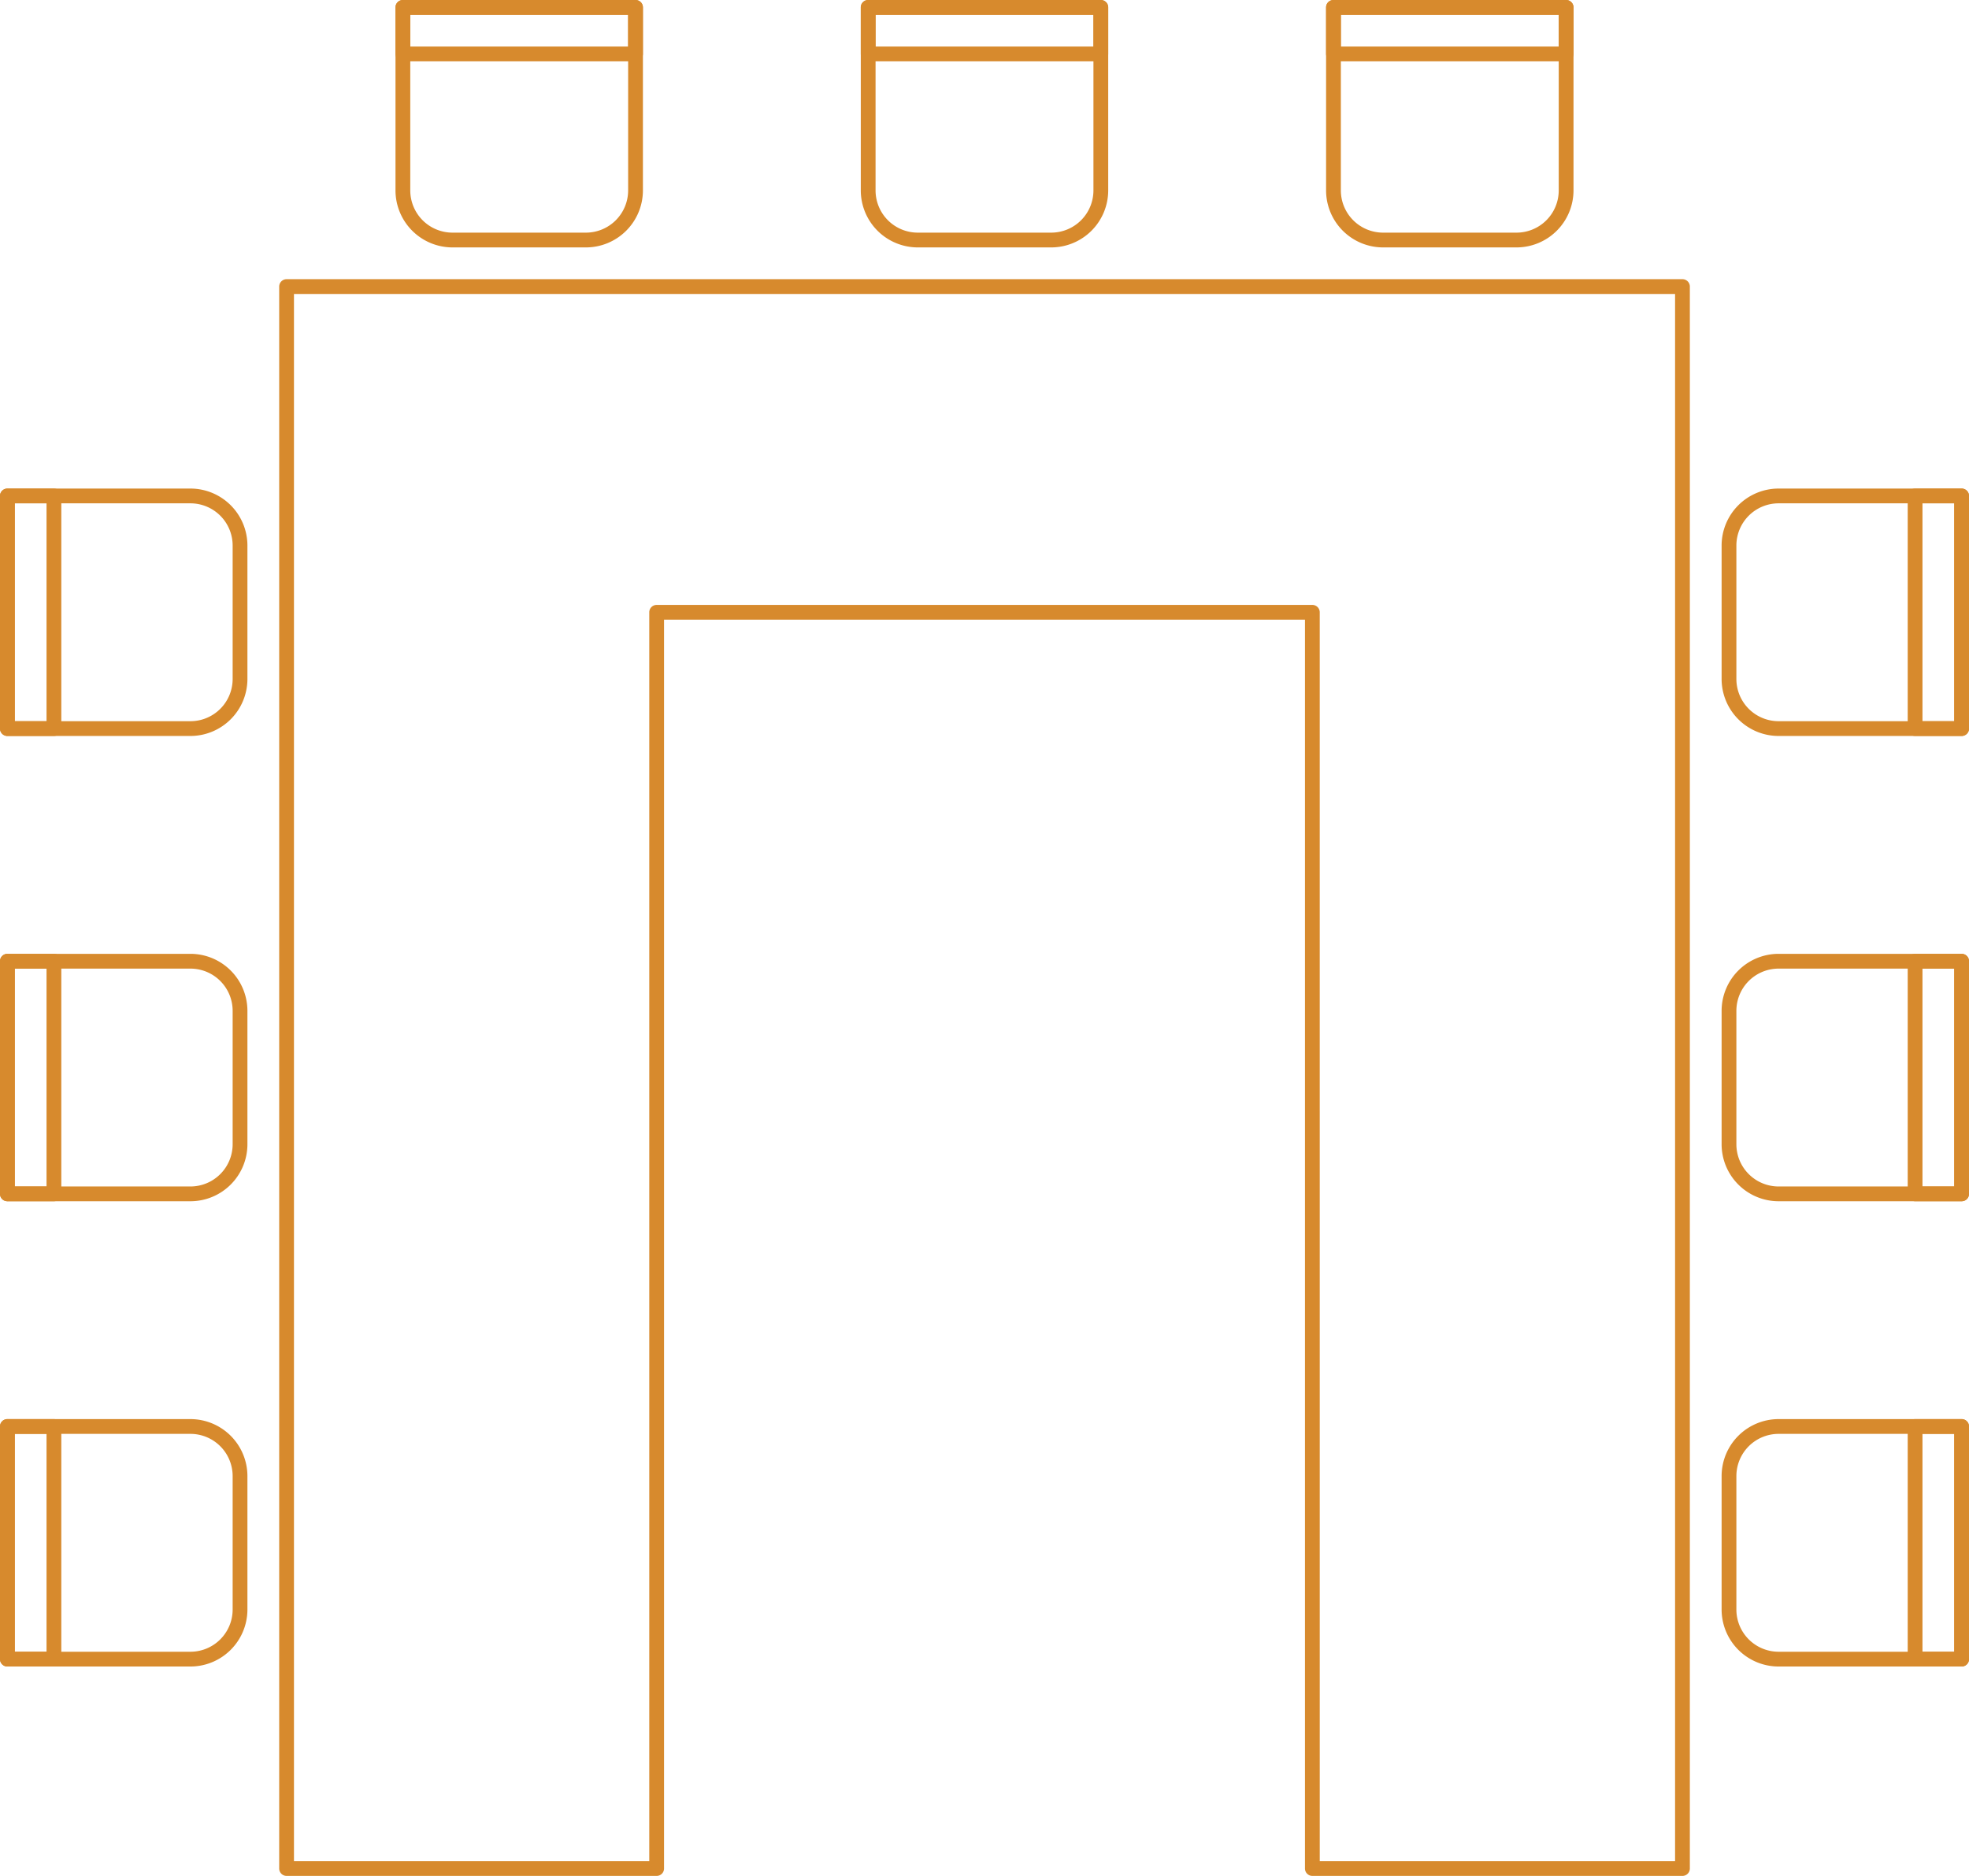
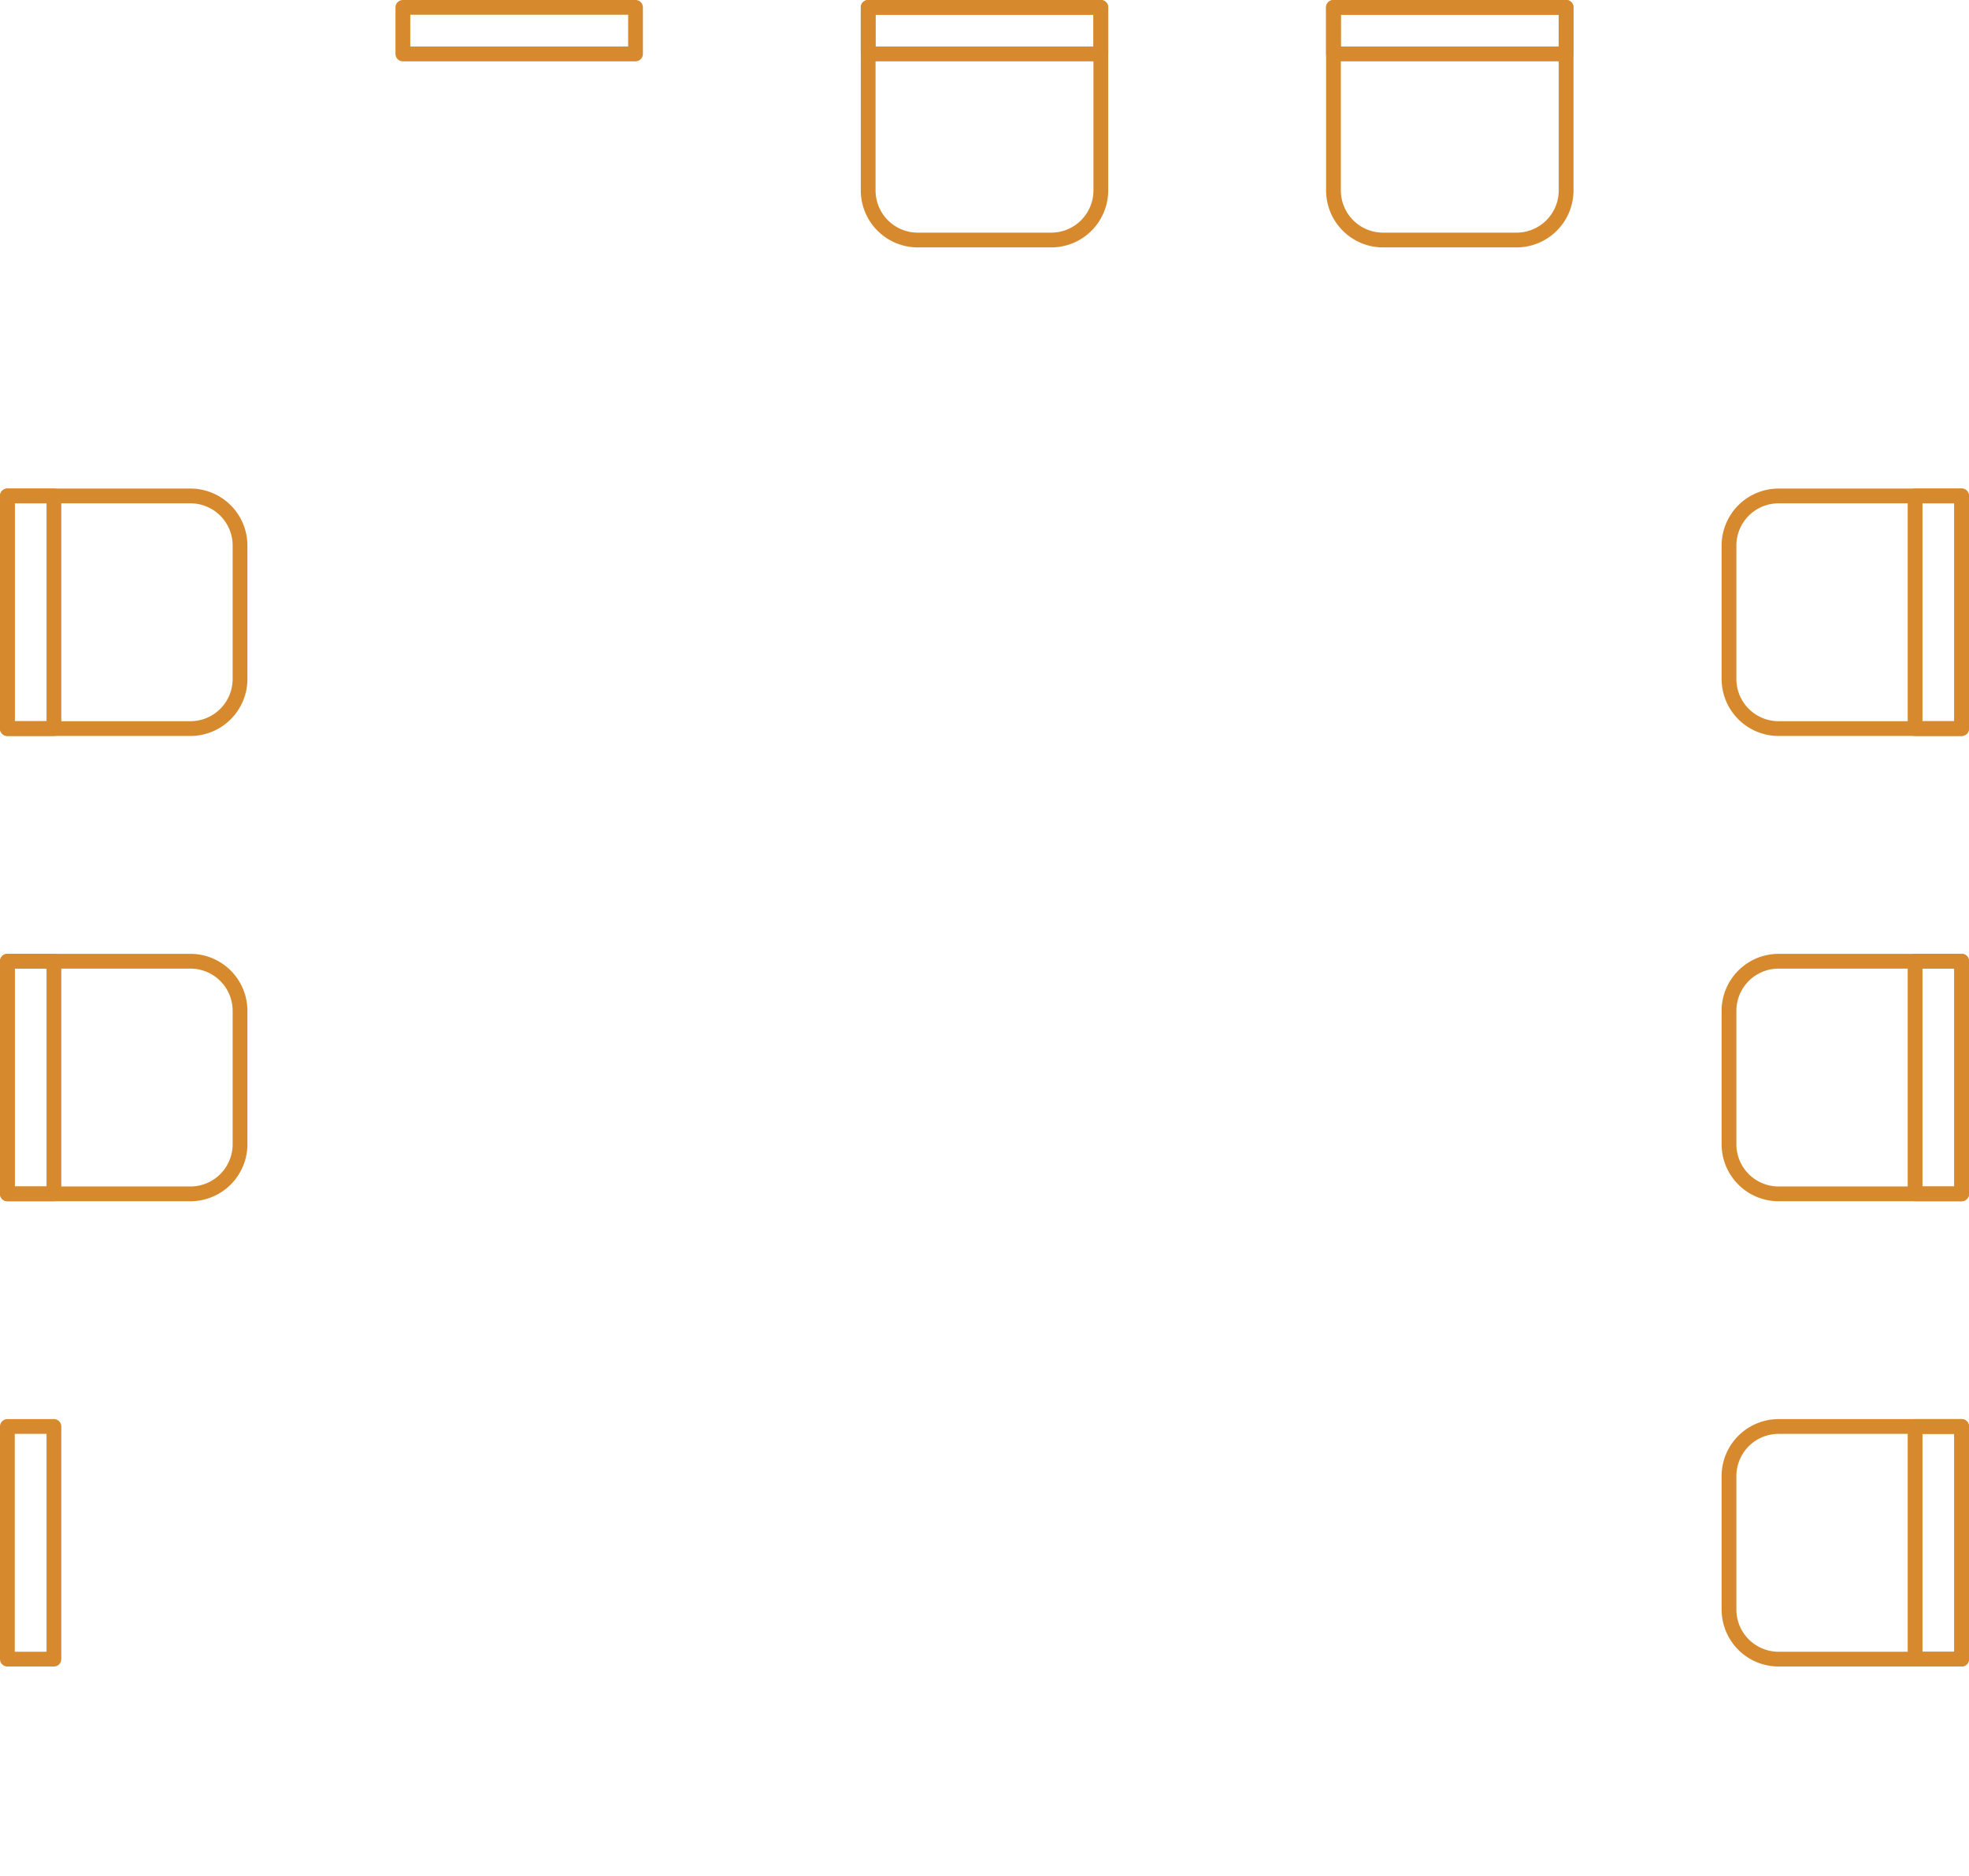
<svg xmlns="http://www.w3.org/2000/svg" id="Grupo_6025" data-name="Grupo 6025" width="133.291" height="126.992" viewBox="0 0 133.291 126.992">
  <defs>
    <clipPath id="clip-path">
      <rect id="Rectángulo_3746" data-name="Rectángulo 3746" width="133.291" height="126.993" fill="#d78a2d" />
    </clipPath>
  </defs>
  <g id="Grupo_6013" data-name="Grupo 6013" clip-path="url(#clip-path)">
-     <path id="Trazado_4330" data-name="Trazado 4330" d="M39.665,16.749H30.629a3.861,3.861,0,0,1-3.856-3.856V.5a.5.5,0,0,1,.5-.5H43.022a.5.5,0,0,1,.5.5V12.893a3.861,3.861,0,0,1-3.857,3.856M27.773,1V12.893a2.859,2.859,0,0,0,2.856,2.856h9.036a2.86,2.86,0,0,0,2.857-2.856V1Z" fill="#d78a2d" />
    <path id="Trazado_4331" data-name="Trazado 4331" d="M43.022,4.15H27.273a.5.5,0,0,1-.5-.5V.5a.5.5,0,0,1,.5-.5H43.022a.5.5,0,0,1,.5.5V3.65a.5.5,0,0,1-.5.5m-15.249-1H42.522V1H27.773Z" fill="#d78a2d" />
-     <path id="Trazado_4332" data-name="Trazado 4332" d="M113.893,126.993H88.84a.5.5,0,0,1-.5-.5V41.951H44.952v84.542a.5.5,0,0,1-.5.5H19.4a.5.5,0,0,1-.5-.5V19.4a.5.5,0,0,1,.5-.5h94.494a.5.5,0,0,1,.5.5V126.493a.5.5,0,0,1-.5.5m-24.553-1h24.053V19.9H19.9V125.993H43.952V41.451a.5.5,0,0,1,.5-.5H88.84a.5.5,0,0,1,.5.5Z" fill="#d78a2d" />
    <path id="Trazado_4333" data-name="Trazado 4333" d="M102.662,16.749H93.626a3.861,3.861,0,0,1-3.857-3.856V.5a.5.5,0,0,1,.5-.5h15.749a.5.5,0,0,1,.5.5V12.893a3.861,3.861,0,0,1-3.856,3.856M90.769,1V12.893a2.86,2.86,0,0,0,2.857,2.856h9.036a2.859,2.859,0,0,0,2.856-2.856V1Z" fill="#d78a2d" />
    <path id="Trazado_4334" data-name="Trazado 4334" d="M106.018,4.15H90.269a.5.5,0,0,1-.5-.5V.5a.5.5,0,0,1,.5-.5h15.749a.5.5,0,0,1,.5.5V3.65a.5.5,0,0,1-.5.5m-15.249-1h14.749V1H90.769Z" fill="#d78a2d" />
    <path id="Trazado_4335" data-name="Trazado 4335" d="M71.163,16.749H62.127a3.861,3.861,0,0,1-3.856-3.856V.5a.5.5,0,0,1,.5-.5H74.52a.5.5,0,0,1,.5.5V12.893a3.861,3.861,0,0,1-3.857,3.856M59.271,1V12.893a2.859,2.859,0,0,0,2.856,2.856h9.036a2.86,2.86,0,0,0,2.857-2.856V1Z" fill="#d78a2d" />
    <path id="Trazado_4336" data-name="Trazado 4336" d="M74.52,4.15H58.771a.5.5,0,0,1-.5-.5V.5a.5.5,0,0,1,.5-.5H74.52a.5.5,0,0,1,.5.5V3.65a.5.5,0,0,1-.5.5m-15.249-1H74.02V1H59.271Z" fill="#d78a2d" />
    <path id="Trazado_4337" data-name="Trazado 4337" d="M12.893,49.823H.5a.5.5,0,0,1-.5-.5V33.574a.5.5,0,0,1,.5-.5H12.893a3.861,3.861,0,0,1,3.856,3.856v9.037a3.861,3.861,0,0,1-3.856,3.856M1,48.823H12.893a2.859,2.859,0,0,0,2.856-2.856V36.93a2.859,2.859,0,0,0-2.856-2.856H1Z" fill="#d78a2d" />
    <path id="Trazado_4338" data-name="Trazado 4338" d="M3.65,49.823H.5a.5.5,0,0,1-.5-.5V33.574a.5.5,0,0,1,.5-.5H3.65a.5.5,0,0,1,.5.5V49.323a.5.5,0,0,1-.5.5m-2.65-1H3.15V34.074H1Z" fill="#d78a2d" />
-     <path id="Trazado_4339" data-name="Trazado 4339" d="M12.893,112.818H.5a.5.5,0,0,1-.5-.5V96.569a.5.5,0,0,1,.5-.5H12.893a3.861,3.861,0,0,1,3.856,3.856v9.037a3.861,3.861,0,0,1-3.856,3.856M1,111.818H12.893a2.859,2.859,0,0,0,2.856-2.856V99.925a2.859,2.859,0,0,0-2.856-2.856H1Z" fill="#d78a2d" />
    <path id="Trazado_4340" data-name="Trazado 4340" d="M3.65,112.818H.5a.5.5,0,0,1-.5-.5V96.569a.5.5,0,0,1,.5-.5H3.65a.5.5,0,0,1,.5.5v15.749a.5.5,0,0,1-.5.5m-2.65-1H3.15V97.069H1Z" fill="#d78a2d" />
    <path id="Trazado_4341" data-name="Trazado 4341" d="M12.893,81.321H.5a.5.5,0,0,1-.5-.5V65.072a.5.5,0,0,1,.5-.5H12.893a3.861,3.861,0,0,1,3.856,3.856v9.036a3.861,3.861,0,0,1-3.856,3.857M1,80.321H12.893a2.86,2.86,0,0,0,2.856-2.857V68.428a2.859,2.859,0,0,0-2.856-2.856H1Z" fill="#d78a2d" />
    <path id="Trazado_4342" data-name="Trazado 4342" d="M3.65,81.321H.5a.5.5,0,0,1-.5-.5V65.072a.5.5,0,0,1,.5-.5H3.65a.5.5,0,0,1,.5.5V80.821a.5.5,0,0,1-.5.5m-2.65-1H3.15V65.572H1Z" fill="#d78a2d" />
    <path id="Trazado_4343" data-name="Trazado 4343" d="M132.791,49.823H120.4a3.861,3.861,0,0,1-3.856-3.856V36.93a3.861,3.861,0,0,1,3.856-3.856h12.393a.5.5,0,0,1,.5.5V49.323a.5.5,0,0,1-.5.5M120.4,34.074a2.859,2.859,0,0,0-2.856,2.856v9.037a2.859,2.859,0,0,0,2.856,2.856h11.893V34.074Z" fill="#d78a2d" />
    <path id="Trazado_4344" data-name="Trazado 4344" d="M132.791,49.823h-3.149a.5.5,0,0,1-.5-.5V33.574a.5.5,0,0,1,.5-.5h3.149a.5.5,0,0,1,.5.5V49.323a.5.5,0,0,1-.5.5m-2.649-1h2.149V34.074h-2.149Z" fill="#d78a2d" />
    <path id="Trazado_4345" data-name="Trazado 4345" d="M132.791,112.818H120.4a3.861,3.861,0,0,1-3.856-3.856V99.925a3.861,3.861,0,0,1,3.856-3.856h12.393a.5.5,0,0,1,.5.5v15.749a.5.5,0,0,1-.5.5M120.4,97.069a2.859,2.859,0,0,0-2.856,2.856v9.037a2.859,2.859,0,0,0,2.856,2.856h11.893V97.069Z" fill="#d78a2d" />
    <path id="Trazado_4346" data-name="Trazado 4346" d="M132.791,112.818h-3.149a.5.5,0,0,1-.5-.5V96.569a.5.5,0,0,1,.5-.5h3.149a.5.5,0,0,1,.5.5v15.749a.5.5,0,0,1-.5.5m-2.649-1h2.149V97.069h-2.149Z" fill="#d78a2d" />
    <path id="Trazado_4347" data-name="Trazado 4347" d="M132.791,81.321H120.4a3.861,3.861,0,0,1-3.856-3.857V68.428a3.861,3.861,0,0,1,3.856-3.856h12.393a.5.5,0,0,1,.5.5V80.821a.5.5,0,0,1-.5.5M120.4,65.572a2.859,2.859,0,0,0-2.856,2.856v9.036a2.86,2.86,0,0,0,2.856,2.857h11.893V65.572Z" fill="#d78a2d" />
    <path id="Trazado_4348" data-name="Trazado 4348" d="M132.791,81.321h-3.149a.5.5,0,0,1-.5-.5V65.072a.5.5,0,0,1,.5-.5h3.149a.5.5,0,0,1,.5.5V80.821a.5.5,0,0,1-.5.5m-2.649-1h2.149V65.572h-2.149Z" fill="#d78a2d" />
  </g>
</svg>